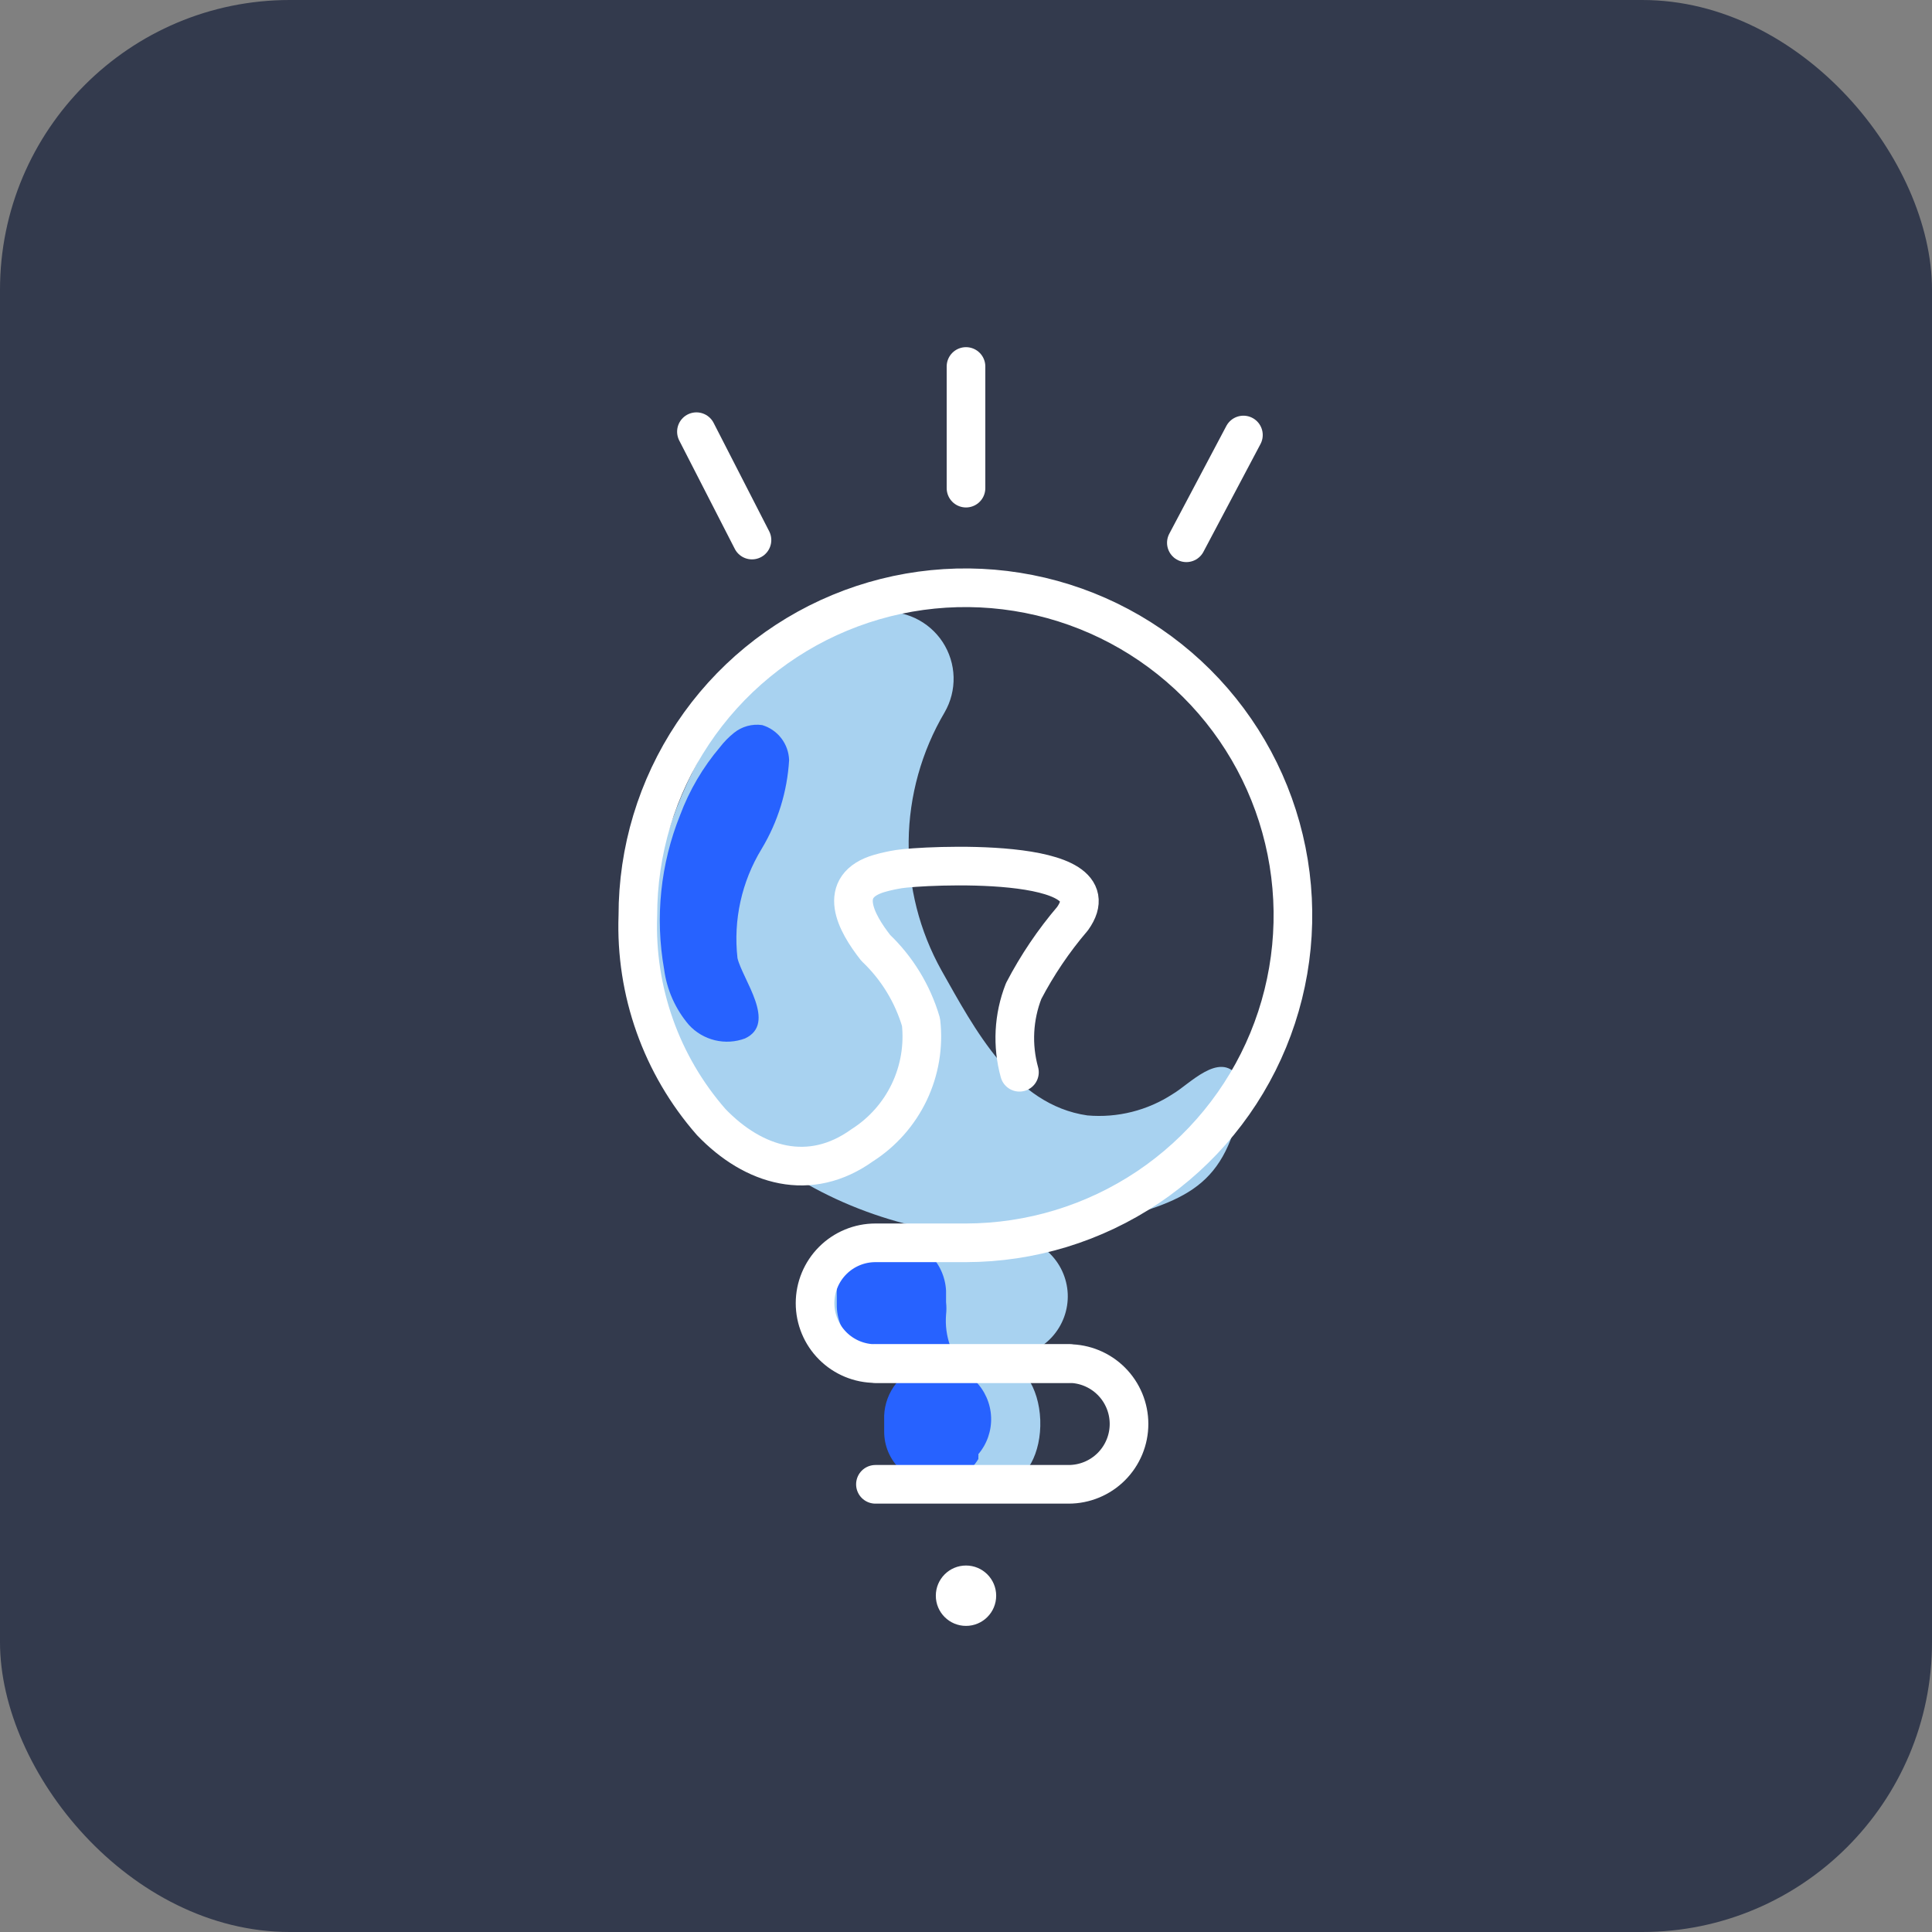
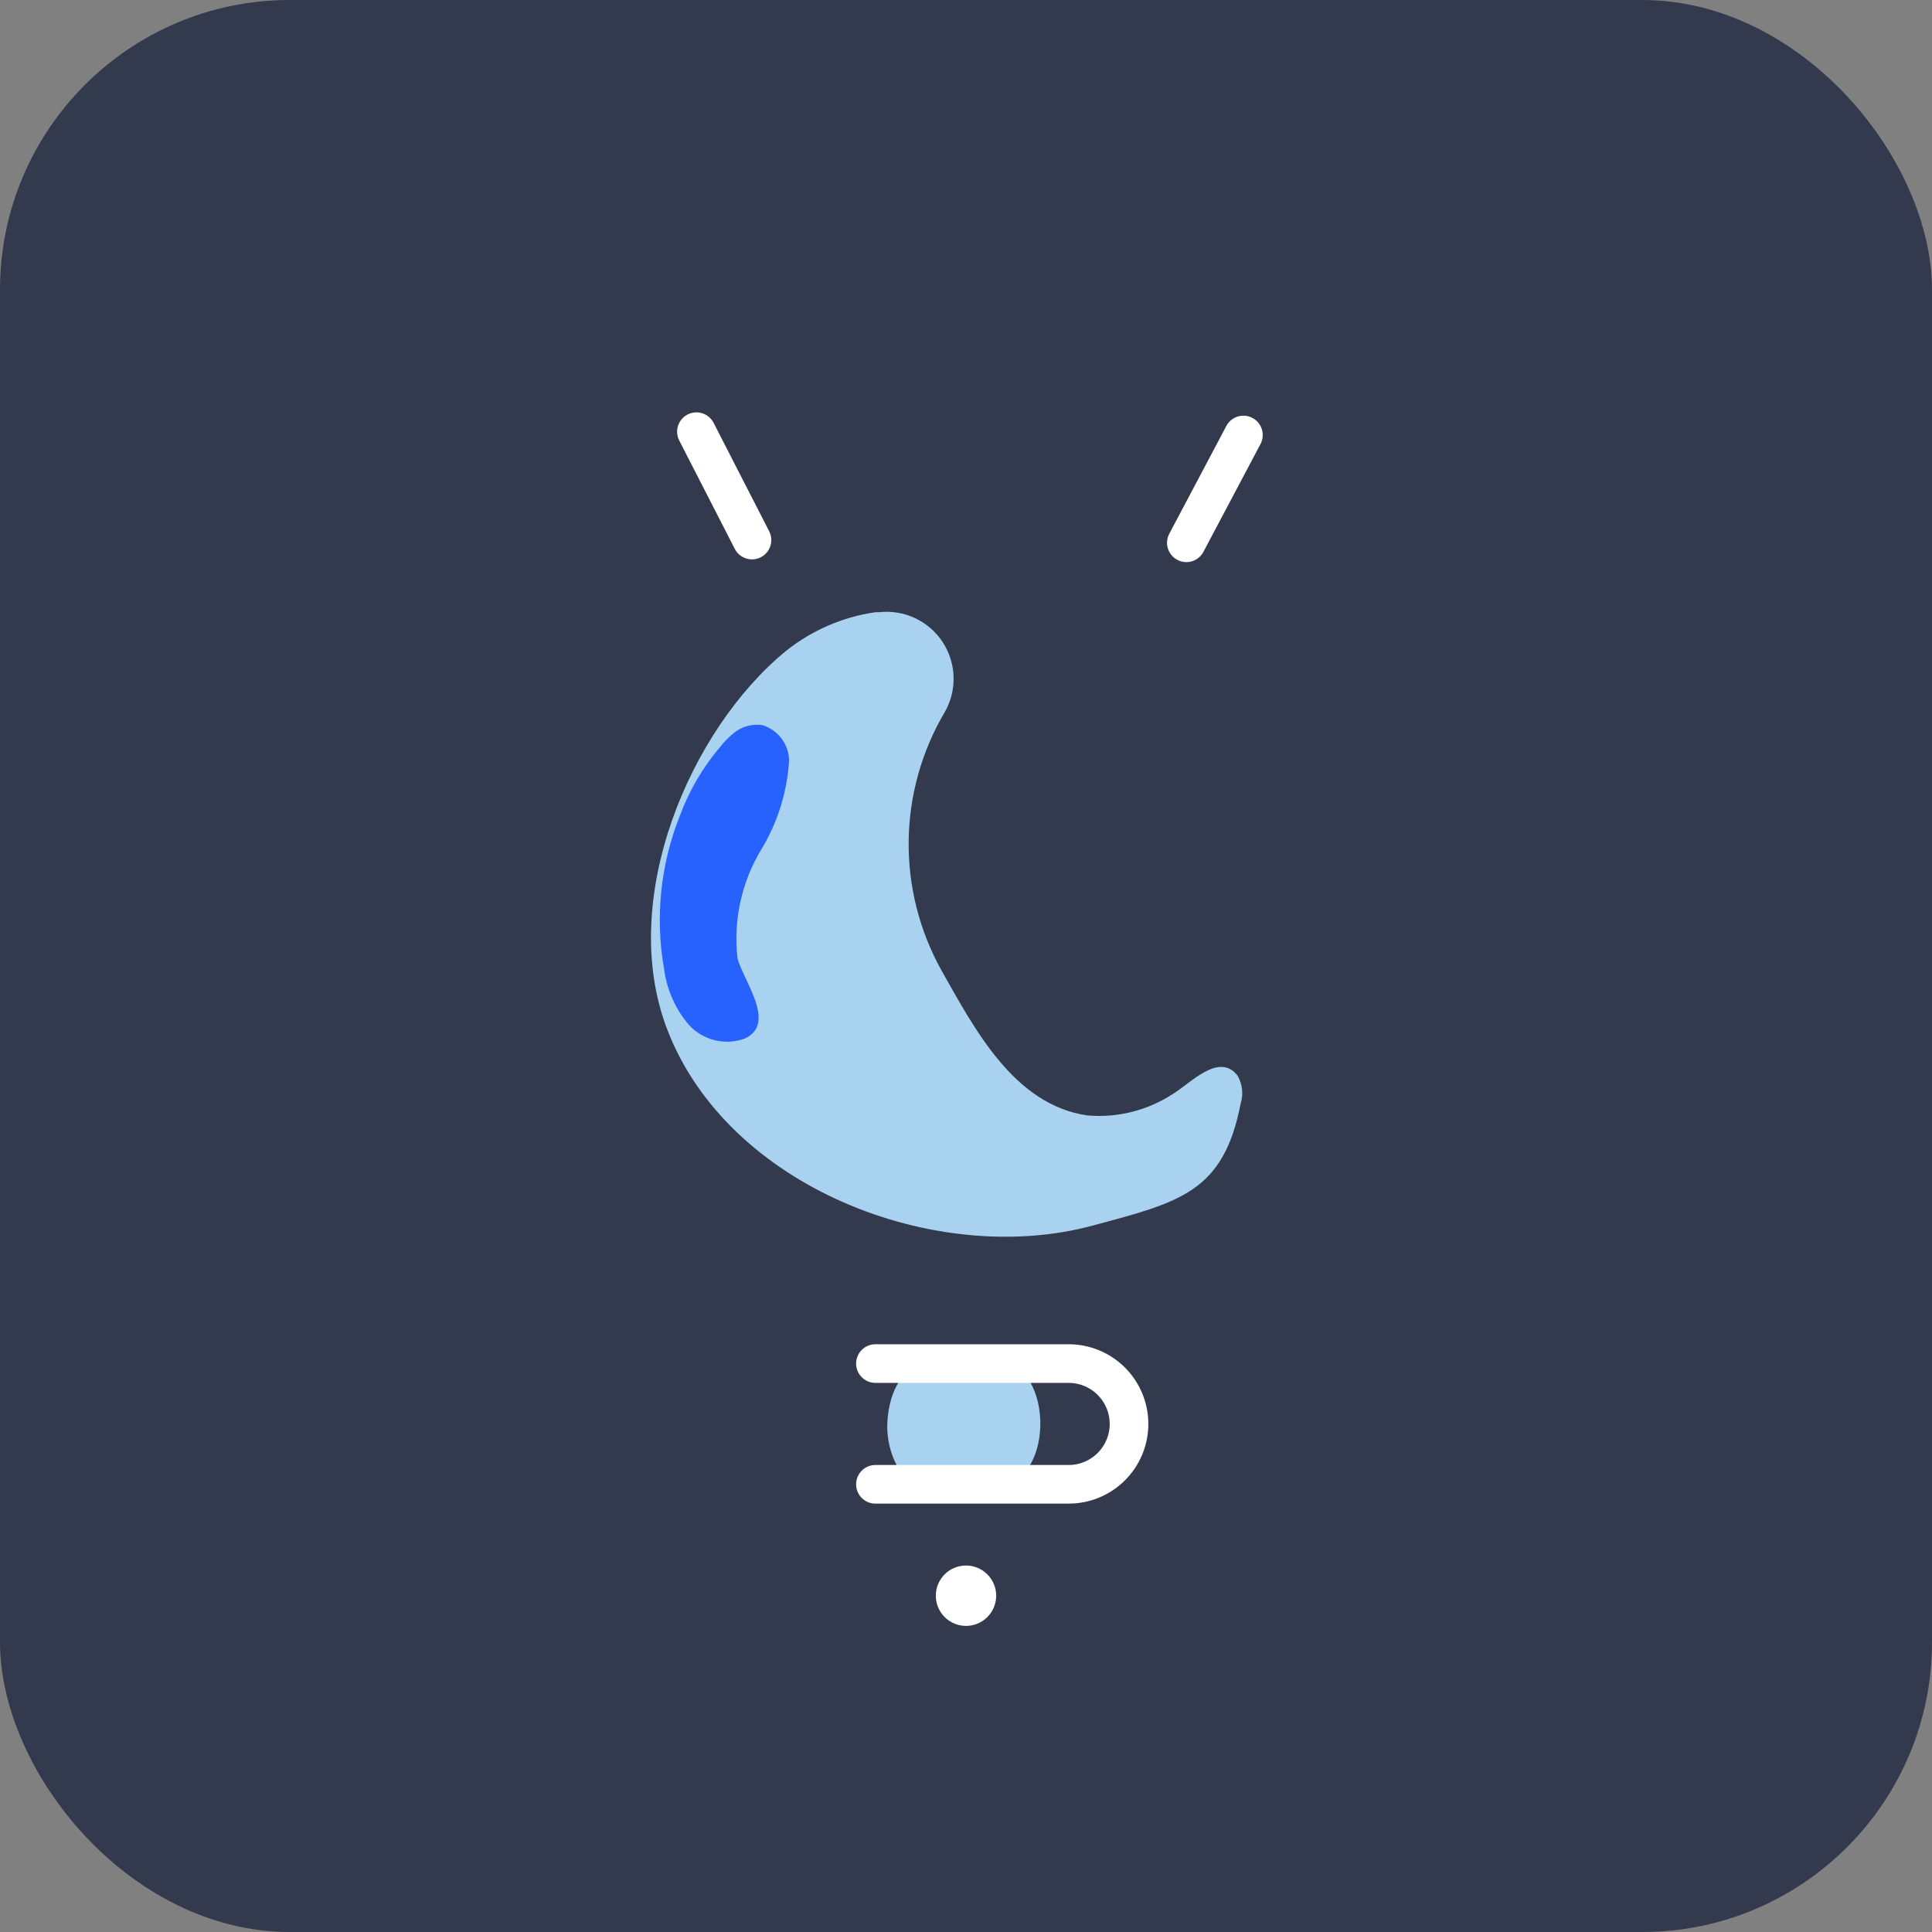
<svg xmlns="http://www.w3.org/2000/svg" width="100" height="100" viewBox="0 0 100 100" fill="none">
  <rect x="0" y="0" width="100" height="100" fill="#808080" stroke="none" />
  <rect width="100" height="100" rx="15" fill="#333A4D" />
  <path d="M45.312 31.688H45.5C46.139 31.615 46.785 31.722 47.366 31.995C47.948 32.269 48.442 32.699 48.794 33.236C49.145 33.775 49.341 34.4 49.358 35.042C49.375 35.684 49.213 36.319 48.891 36.875C47.7 38.894 47.059 41.19 47.032 43.534C47.005 45.878 47.592 48.188 48.734 50.234C50.438 53.25 52.484 57.188 56.281 57.734C57.838 57.871 59.395 57.48 60.703 56.625C61.562 56.125 63.109 54.406 64.062 55.688C64.184 55.901 64.261 56.138 64.288 56.382C64.315 56.627 64.291 56.874 64.219 57.109C63.328 61.703 61.094 62.219 56.547 63.438C48.438 65.625 37.625 61.438 34.516 53.234C31.969 46.516 35.719 37.75 40.688 33.688C42.024 32.622 43.621 31.932 45.312 31.688Z" fill="#A8D2F0" />
  <path d="M37.984 37.938C38.188 37.772 38.423 37.65 38.676 37.58C38.929 37.51 39.194 37.493 39.453 37.531C39.846 37.649 40.191 37.888 40.441 38.213C40.691 38.538 40.831 38.934 40.844 39.344C40.749 40.968 40.261 42.544 39.422 43.938C38.389 45.632 37.949 47.622 38.172 49.594C38.437 50.703 40.234 52.969 38.562 53.75C38.063 53.936 37.52 53.968 37.002 53.843C36.484 53.718 36.015 53.441 35.656 53.047C34.96 52.233 34.515 51.234 34.375 50.172C33.899 47.485 34.186 44.719 35.203 42.188C35.682 40.905 36.38 39.716 37.266 38.672C37.475 38.4 37.717 38.153 37.984 37.938Z" fill="#2762FF" />
-   <path d="M52.266 70.219L45.422 70.5C44.598 70.53 43.796 70.233 43.19 69.674C42.585 69.115 42.224 68.339 42.188 67.516C42.154 66.689 42.449 65.883 43.008 65.274C43.568 64.665 44.346 64.302 45.172 64.266L52.016 63.984C52.842 63.95 53.648 64.246 54.258 64.805C54.867 65.364 55.229 66.142 55.266 66.969C55.283 67.379 55.218 67.789 55.077 68.174C54.935 68.56 54.718 68.914 54.44 69.216C54.161 69.518 53.826 69.761 53.453 69.934C53.08 70.106 52.676 70.203 52.266 70.219Z" fill="#A8D2F0" />
  <path d="M52.062 76.719L47.922 76.938C46.891 76.938 45.984 75.641 45.922 73.922C45.922 72.203 46.656 70.797 47.703 70.703L51.844 70.484C52.875 70.484 53.781 71.781 53.844 73.5C53.906 75.203 53.125 76.656 52.062 76.719Z" fill="#A8D2F0" />
-   <path d="M50.64 75.266C50.646 75.312 50.646 75.36 50.64 75.406C50.643 75.443 50.643 75.479 50.64 75.516C50.417 75.886 50.107 76.196 49.737 76.42C49.366 76.643 48.947 76.772 48.515 76.797C48.157 76.805 47.801 76.742 47.468 76.611C47.134 76.479 46.831 76.283 46.575 76.032C46.318 75.782 46.115 75.483 45.976 75.153C45.837 74.822 45.765 74.468 45.765 74.109V73.516C45.737 72.902 45.907 72.296 46.251 71.786C46.594 71.277 47.092 70.892 47.672 70.688L47.515 69.969C47.14 70.203 46.708 70.332 46.265 70.344C45.893 70.363 45.521 70.308 45.171 70.181C44.821 70.055 44.498 69.861 44.224 69.609C43.949 69.358 43.727 69.055 43.571 68.716C43.414 68.379 43.326 68.013 43.312 67.641V67.047C43.283 66.299 43.55 65.57 44.057 65.02C44.564 64.469 45.268 64.142 46.015 64.109H46.125C46.855 64.109 47.558 64.389 48.087 64.892C48.617 65.395 48.932 66.083 48.968 66.812V67.406C48.992 67.619 48.992 67.834 48.968 68.047C48.924 68.594 48.996 69.144 49.179 69.66C49.362 70.177 49.653 70.65 50.031 71.047C50.17 71.204 50.322 71.35 50.484 71.484C50.979 71.981 51.27 72.644 51.299 73.345C51.328 74.045 51.093 74.73 50.64 75.266Z" fill="#2762FF" />
  <path d="M45.312 70.578H55.312C56.141 70.578 56.936 70.907 57.522 71.493C58.108 72.079 58.438 72.874 58.438 73.703C58.438 74.532 58.108 75.327 57.522 75.913C56.936 76.499 56.141 76.828 55.312 76.828H45.312" stroke="white" stroke-width="2" stroke-linecap="round" stroke-linejoin="round" />
  <path d="M50 84.156C50.863 84.156 51.562 83.457 51.562 82.594C51.562 81.731 50.863 81.031 50 81.031C49.137 81.031 48.438 81.731 48.438 82.594C48.438 83.457 49.137 84.156 50 84.156Z" fill="white" />
-   <path d="M52.766 55.5C52.382 54.112 52.459 52.637 52.984 51.297C53.684 49.955 54.533 48.697 55.516 47.547C57.875 44.234 47.703 44.797 46.531 44.984C46.194 45.037 45.86 45.111 45.531 45.203C43.266 45.859 44.297 47.75 45.328 49.062C46.434 50.115 47.242 51.441 47.672 52.906C47.812 54.148 47.6 55.403 47.062 56.53C46.523 57.657 45.679 58.61 44.625 59.281C41.922 61.219 39.016 60.375 36.812 58.078C34.231 55.13 32.873 51.307 33.016 47.391C33.013 44.038 34.003 40.76 35.863 37.971C37.722 35.182 40.367 33.006 43.463 31.72C46.559 30.433 49.966 30.094 53.255 30.744C56.544 31.393 59.566 33.004 61.94 35.371C64.314 37.738 65.932 40.756 66.591 44.043C67.25 47.33 66.92 50.738 65.642 53.837C64.364 56.937 62.196 59.587 59.412 61.455C56.627 63.322 53.352 64.322 50 64.328H45.312C44.484 64.328 43.689 64.657 43.103 65.243C42.517 65.829 42.187 66.624 42.187 67.453C42.187 68.282 42.517 69.077 43.103 69.663C43.689 70.249 44.484 70.578 45.312 70.578H55.344" stroke="white" stroke-width="2" stroke-linecap="round" stroke-linejoin="round" />
-   <path d="M50 18.969V25.266" stroke="white" stroke-width="2" stroke-linecap="round" stroke-linejoin="round" />
  <path d="M64.359 22.516L61.406 28.094" stroke="white" stroke-width="2" stroke-linecap="round" stroke-linejoin="round" />
  <path d="M36.047 22.344L38.922 27.953" stroke="white" stroke-width="2" stroke-linecap="round" stroke-linejoin="round" />
</svg>